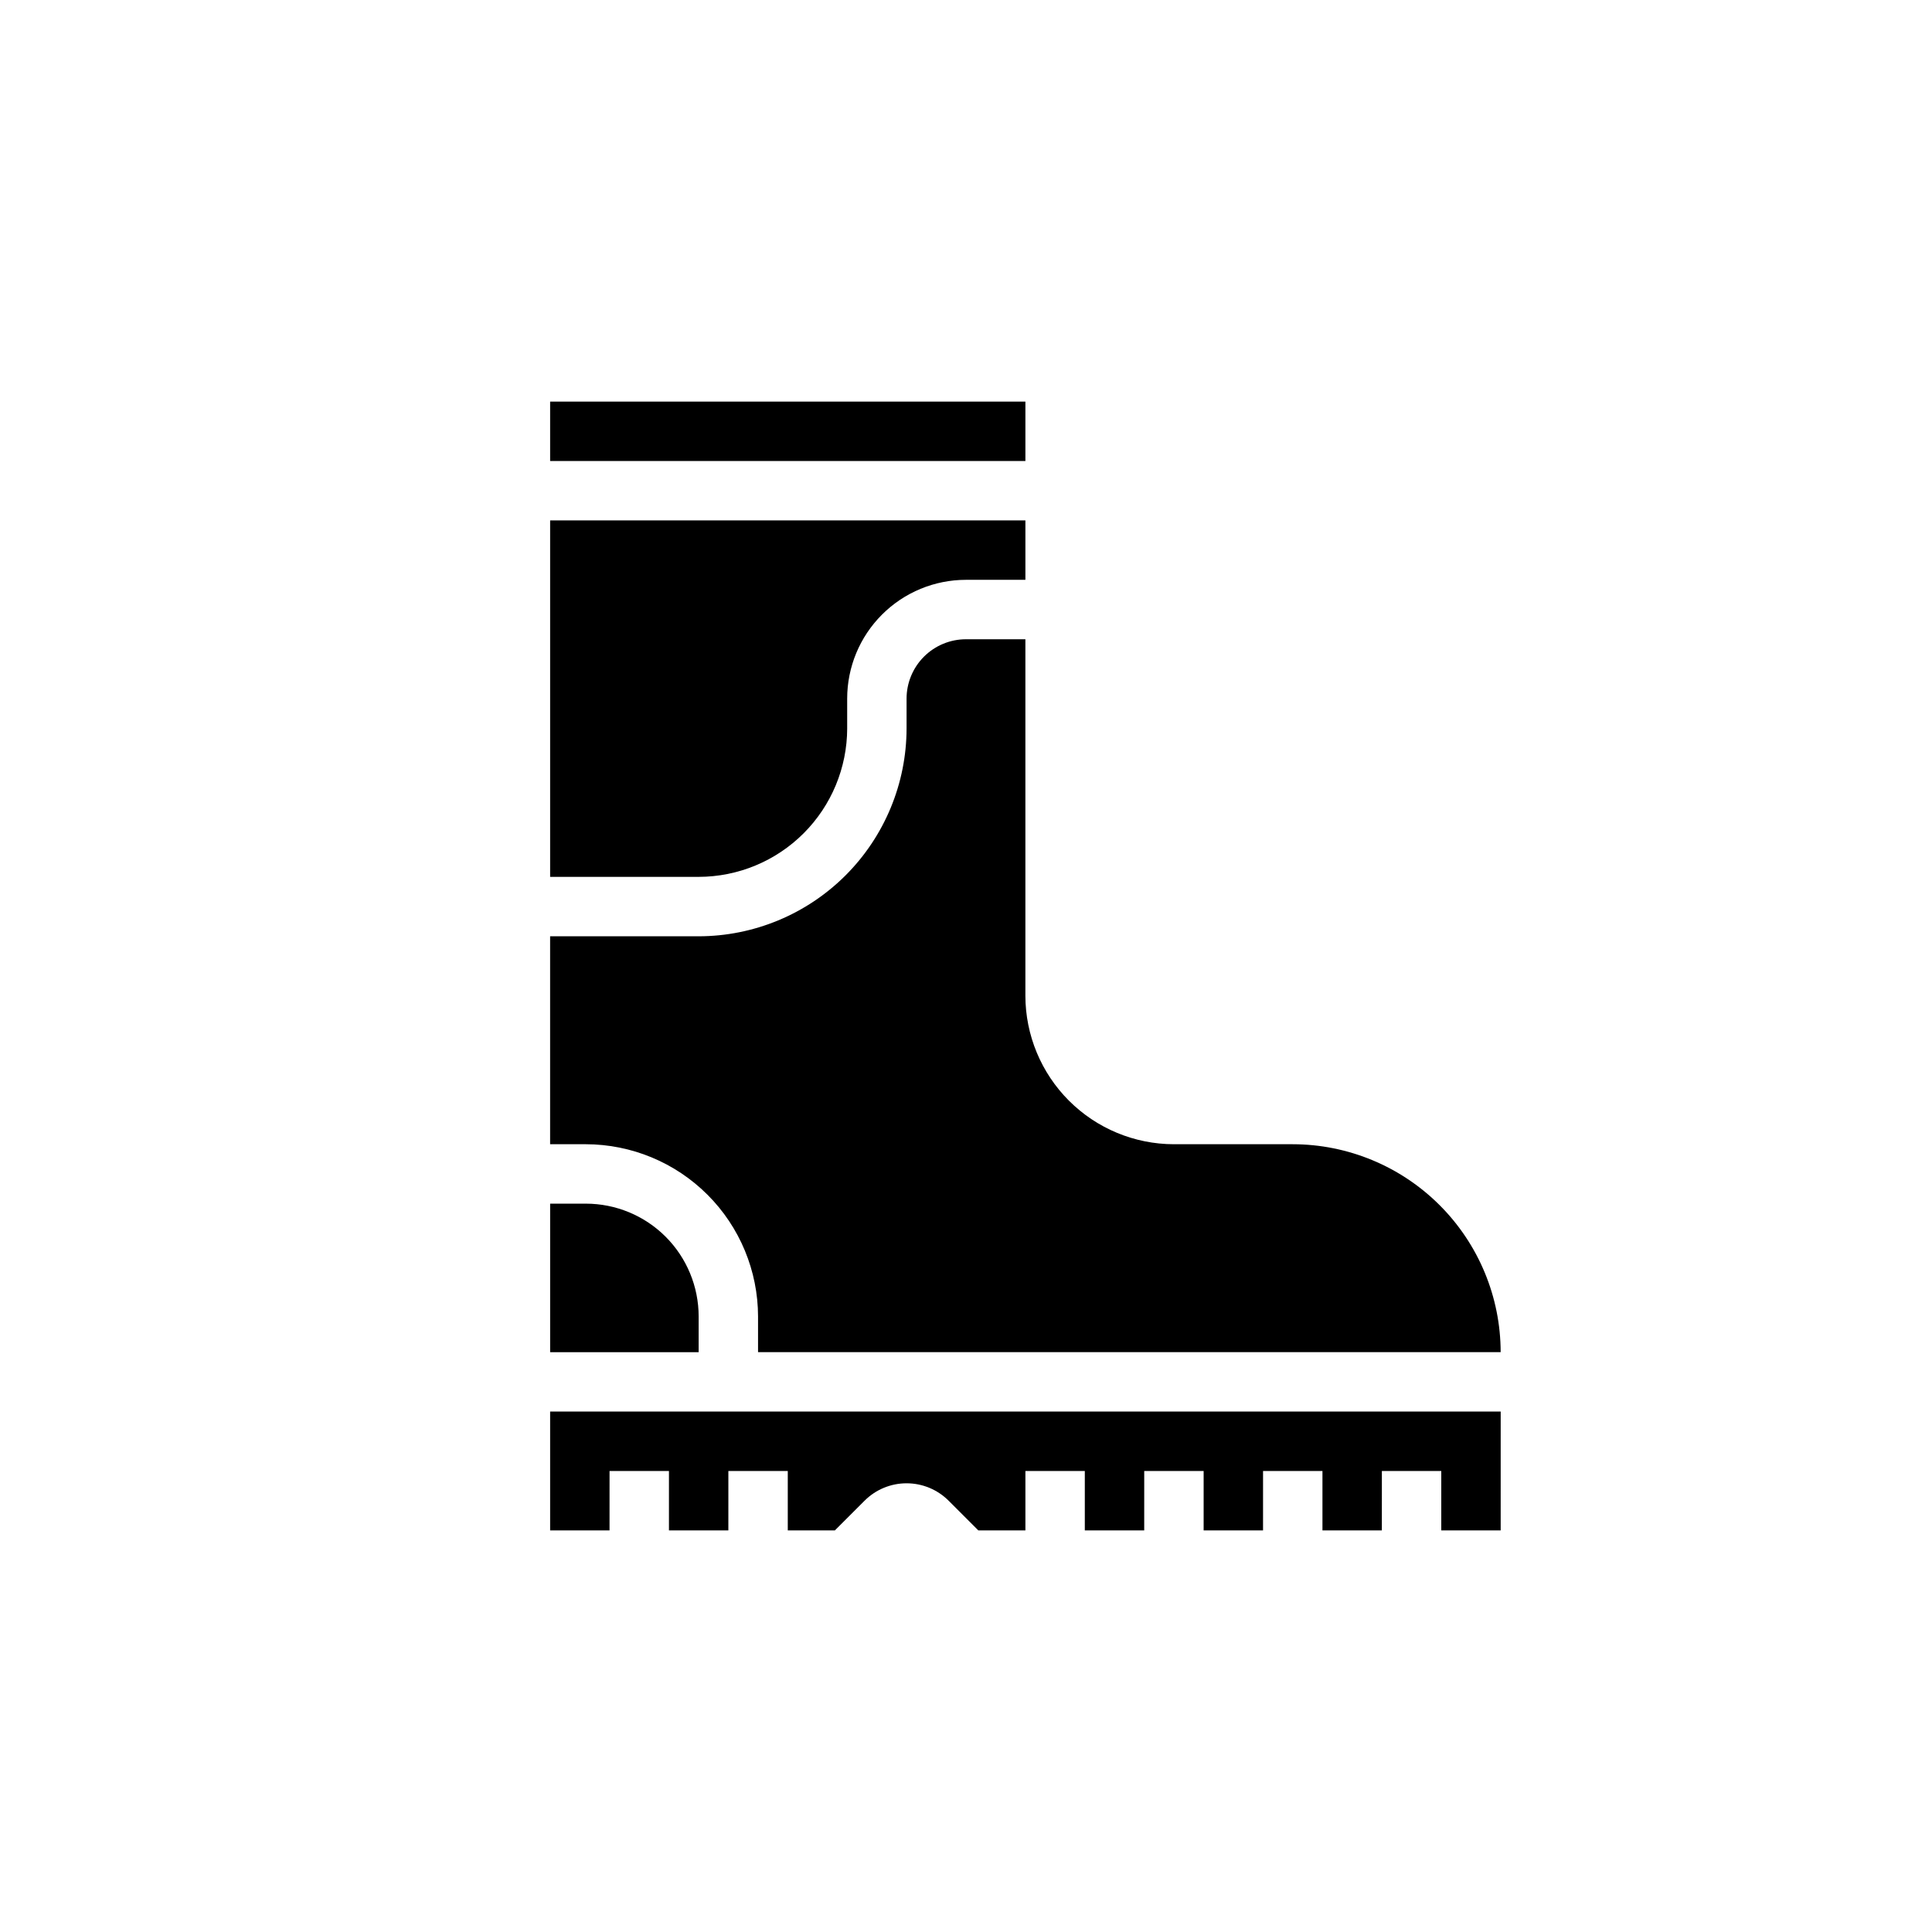
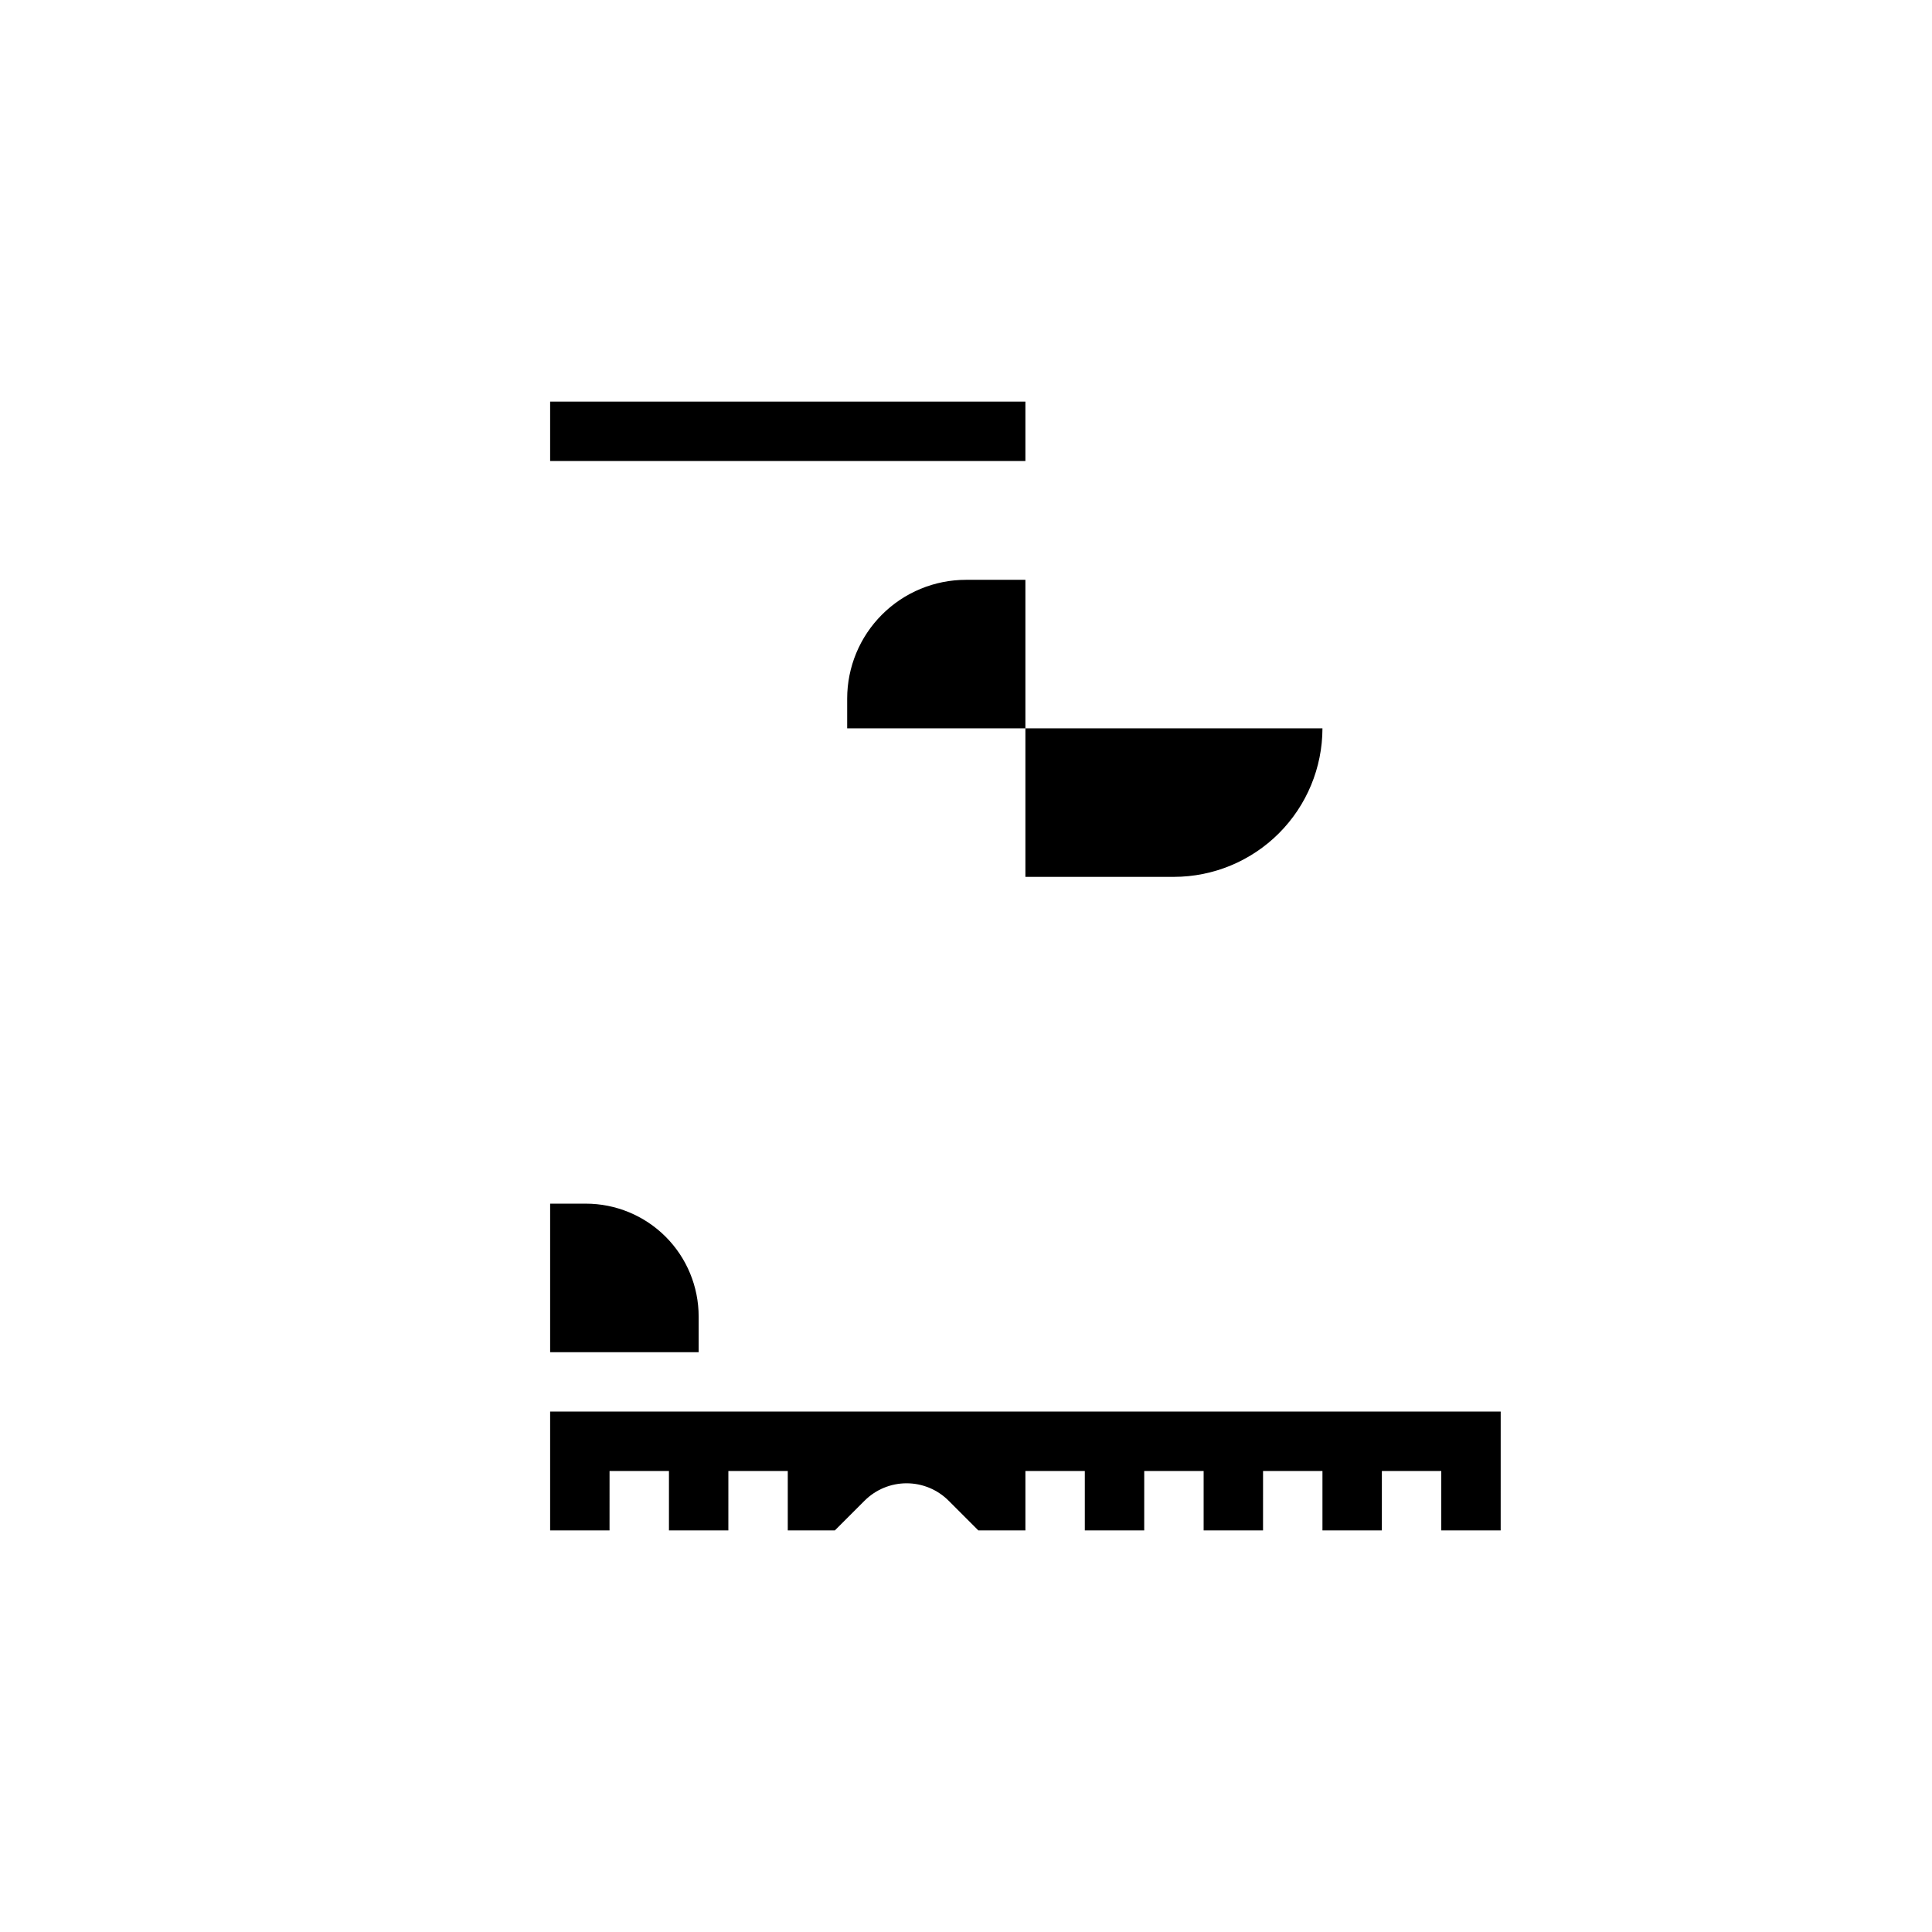
<svg xmlns="http://www.w3.org/2000/svg" fill="#000000" width="800px" height="800px" version="1.1" viewBox="144 144 512 512">
  <g>
    <path d="m289.79 250.43h125.95v15.742h-125.95z" />
    <path d="m289.79 518.08v31.488h15.742l0.004-15.742h15.742v15.742h15.742l0.004-15.742h15.742v15.742h12.484l7.871-7.871h0.004c2.949-2.953 6.953-4.609 11.129-4.609 4.176 0 8.18 1.656 11.133 4.609l7.871 7.871h12.484v-15.742h15.742v15.742h15.742l0.004-15.742h15.742v15.742h15.742l0.004-15.742h15.742v15.742h15.742l0.004-15.742h15.742v15.742h15.742l0.004-31.488z" />
-     <path d="m368.51 337.02v-7.875c0-8.348 3.316-16.359 9.223-22.262 5.902-5.906 13.914-9.223 22.266-9.223h15.742v-15.746h-125.95v94.465h39.359c10.438-0.012 20.441-4.164 27.82-11.543s11.527-17.383 11.543-27.816z" />
-     <path d="m344.89 492.89v9.449h196.8c-0.016-14.609-5.828-28.617-16.16-38.945-10.328-10.332-24.336-16.145-38.945-16.16h-31.488c-10.434-0.012-20.438-4.164-27.816-11.543s-11.531-17.383-11.543-27.816v-94.465h-15.742c-4.176 0-8.18 1.66-11.133 4.609-2.953 2.953-4.613 6.961-4.613 11.133v7.875c-0.016 14.609-5.828 28.613-16.156 38.945-10.332 10.332-24.34 16.141-38.949 16.156h-39.359v55.105h9.449c12.102 0.016 23.707 4.828 32.266 13.391 8.562 8.559 13.375 20.164 13.391 32.266z" />
+     <path d="m368.51 337.02v-7.875c0-8.348 3.316-16.359 9.223-22.262 5.902-5.906 13.914-9.223 22.266-9.223h15.742v-15.746v94.465h39.359c10.438-0.012 20.441-4.164 27.82-11.543s11.527-17.383 11.543-27.816z" />
    <path d="m329.15 492.89c0-7.934-3.148-15.539-8.758-21.152-5.613-5.609-13.219-8.758-21.152-8.758h-9.449v39.359h39.359z" />
  </g>
</svg>